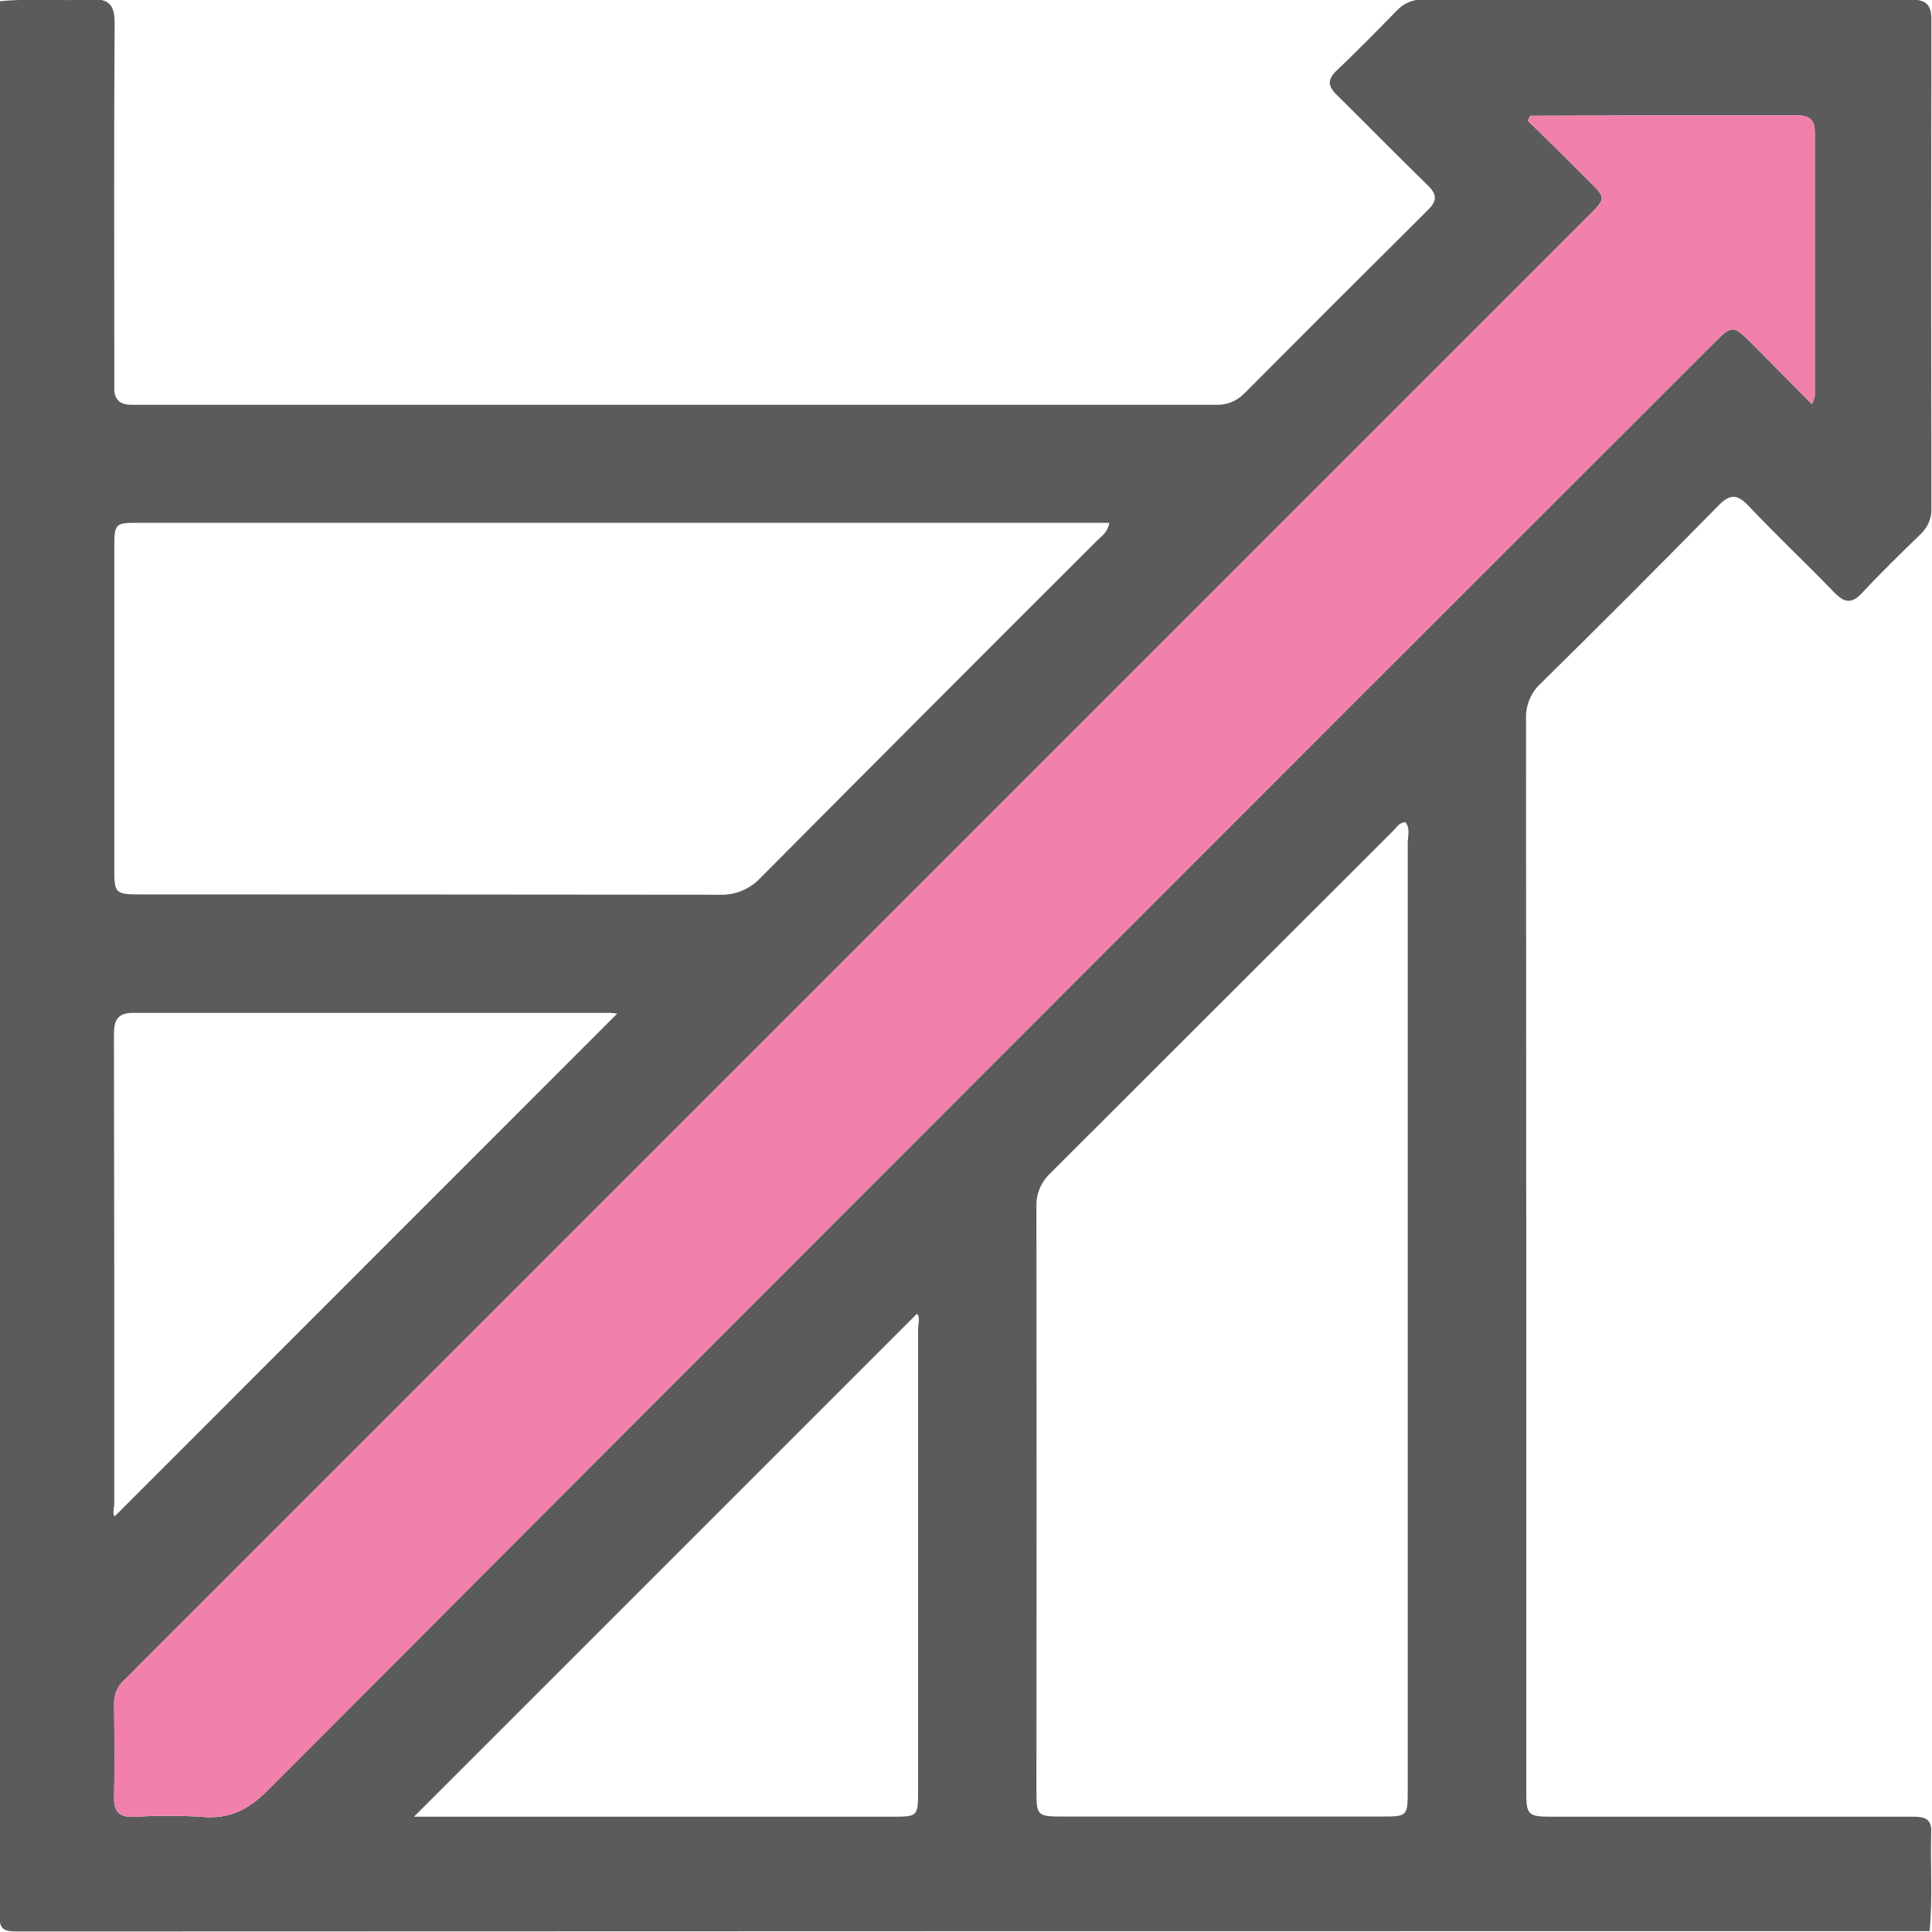
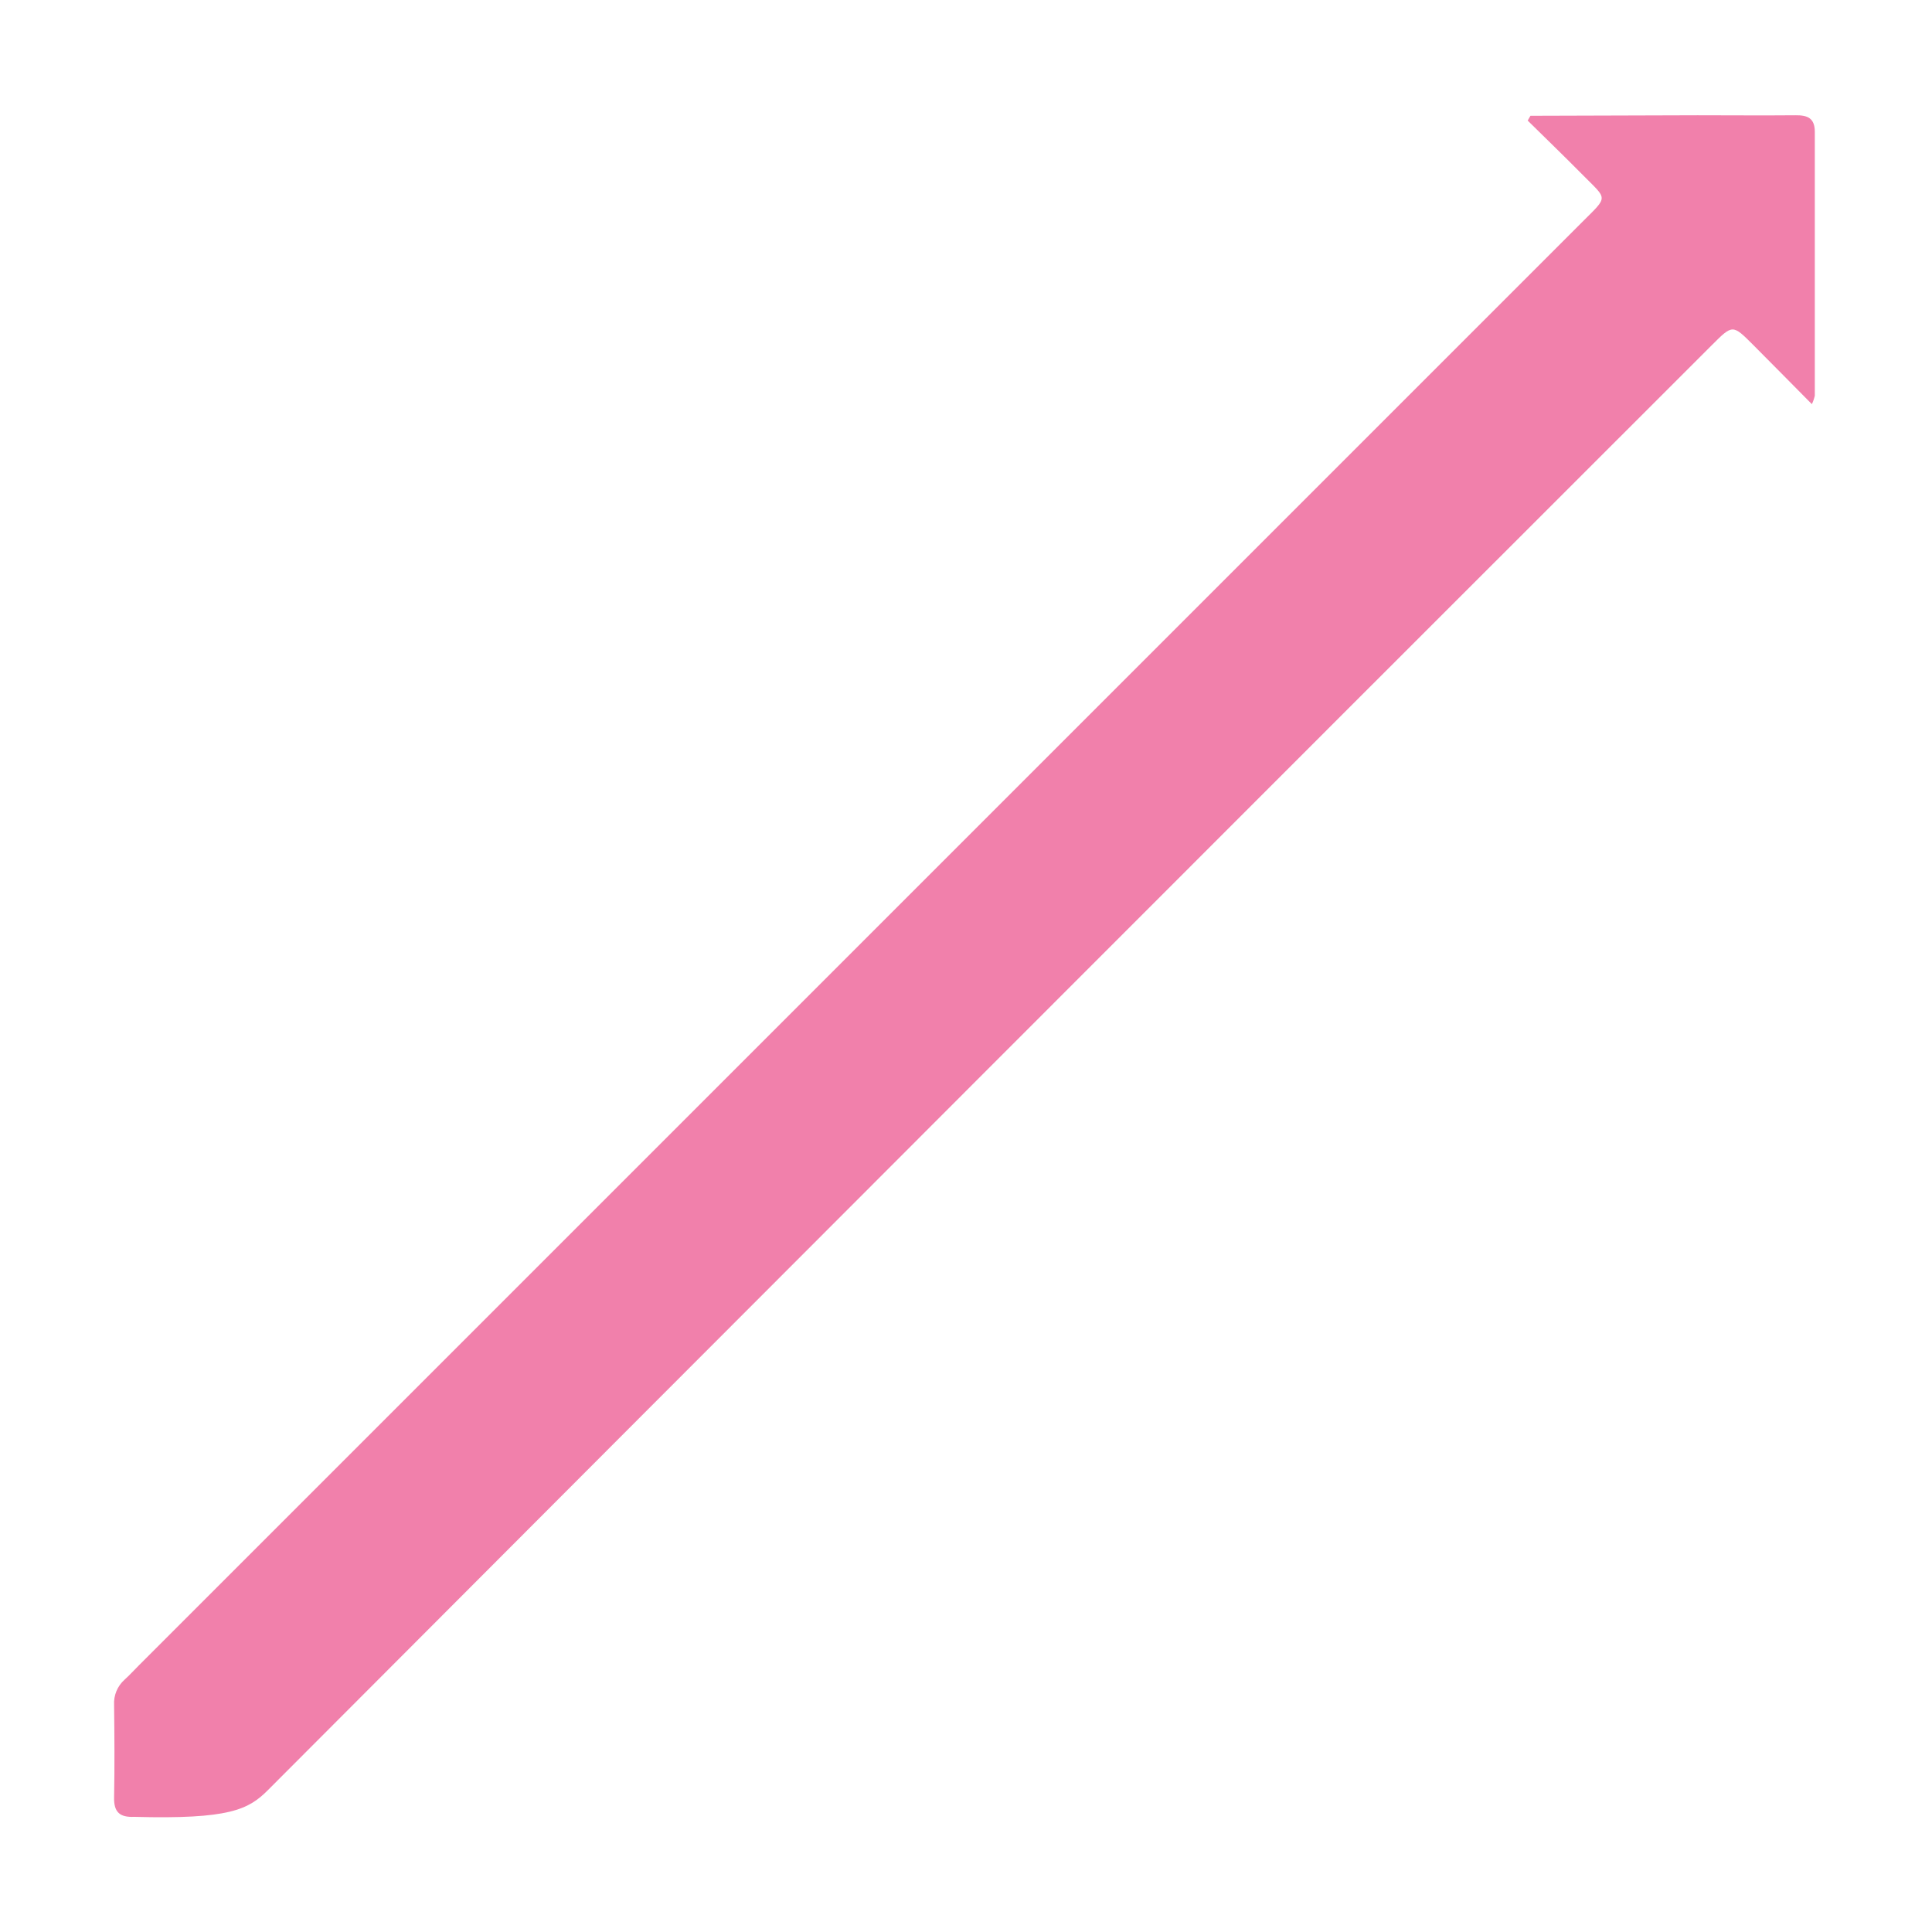
<svg xmlns="http://www.w3.org/2000/svg" width="512" height="512" viewBox="0 0 512 512" fill="none">
  <g clip-path="url(#clip0_883_3827)">
    <g clip-path="url(#clip1_883_3827)">
-       <path d="M511.369 511.776C342.388 511.776 173.407 511.807 4.427 511.869C0.677 511.869 -0.164 511.028 -0.164 507.278C-0.057 338.298 -0.026 169.317 -0.071 0.336C7.936 -0.518 15.943 0.336 23.857 -0.131C28.901 -0.451 30.422 1.27 30.382 6.341C30.169 35.7 30.289 64.925 30.289 94.23C30.289 97.059 30.289 99.888 30.289 102.717C30.209 105.894 31.783 107.268 34.839 107.268C36.841 107.268 38.843 107.268 40.831 107.268H296.518C305.005 107.268 313.506 107.268 321.993 107.268C323.399 107.361 324.809 107.152 326.128 106.655C327.447 106.158 328.644 105.384 329.639 104.386C345.84 88.105 362.089 71.869 378.388 55.677C380.857 53.235 380.883 51.567 378.388 49.138C370.274 41.238 362.374 33.124 354.301 25.198C351.845 22.809 351.738 21.034 354.301 18.632C359.719 13.467 364.976 8.13 370.208 2.765C371.112 1.799 372.215 1.04 373.441 0.54C374.666 0.041 375.985 -0.188 377.307 -0.131C420.251 -0.069 463.199 -0.069 506.151 -0.131C510.515 -0.131 511.889 1.204 511.876 5.594C511.743 48.538 511.743 91.481 511.876 134.425C511.94 135.745 511.716 137.064 511.221 138.289C510.725 139.515 509.97 140.619 509.007 141.524C503.749 146.635 498.491 151.746 493.5 157.098C490.831 160.007 488.883 159.847 486.187 157.098C478.674 149.318 470.787 141.884 463.354 134.038C460.312 130.835 458.43 130.902 455.347 134.038C439.841 149.829 424.196 165.491 408.414 181.025C407.124 182.185 406.099 183.609 405.408 185.2C404.717 186.791 404.377 188.512 404.41 190.246C404.473 285.128 404.495 380.009 404.477 474.891C404.477 480.976 404.984 481.43 411.043 481.443H470.961C482.971 481.443 494.981 481.443 506.925 481.443C509.674 481.443 511.889 481.75 511.796 485.366C511.529 494.214 512.21 502.968 511.369 511.776ZM405.585 30.682L404.851 31.95C409.681 36.714 414.566 41.425 419.33 46.242C426.002 53.021 426.336 51.82 419.33 58.813L36.868 441.275C35.533 442.61 34.332 443.944 32.984 445.158C32.055 445.993 31.325 447.026 30.85 448.181C30.374 449.336 30.164 450.584 30.235 451.831C30.329 459.984 30.396 468.152 30.235 476.305C30.142 480.309 31.797 481.643 35.573 481.483C41.555 481.109 47.554 481.109 53.535 481.483C60.808 482.164 65.853 479.561 71.004 474.397C198.473 346.643 326.045 218.977 453.719 91.401C459.151 85.97 459.177 85.97 464.529 91.321C469.64 96.445 474.724 101.61 480.169 107.108C480.507 106.391 480.767 105.639 480.943 104.866C480.943 81.566 480.943 58.253 480.943 34.939C480.943 31.269 478.981 30.509 475.845 30.549C467.198 30.629 458.497 30.549 449.876 30.549L405.585 30.682ZM294.009 138.548H36.587C30.476 138.548 30.289 138.762 30.289 145.221C30.289 173.334 30.289 201.451 30.289 229.573C30.289 236.953 30.289 237.033 37.882 237.033C88.797 237.033 139.707 237.06 190.613 237.113C192.662 237.2 194.706 236.841 196.602 236.06C198.499 235.279 200.203 234.094 201.596 232.589C231.275 202.723 261.016 172.92 290.819 143.179C291.967 142.045 293.475 141.151 294.009 138.548ZM372.476 217.91C370.848 217.91 370.154 219.244 369.26 220.125C338.905 250.453 308.537 280.786 278.155 311.123C276.971 312.269 276.047 313.655 275.443 315.188C274.84 316.721 274.573 318.366 274.659 320.011C274.73 371.611 274.73 423.184 274.659 474.731C274.659 481.136 274.966 481.403 281.491 481.403H365.844C373.05 481.403 373.063 481.403 373.063 474.197C373.063 390.516 373.063 306.831 373.063 223.141C373.13 221.42 373.717 219.538 372.516 217.977L372.476 217.91ZM163.55 268.62C162.94 268.522 162.325 268.455 161.708 268.42C119.61 268.42 77.503 268.42 35.386 268.42C30.943 268.42 30.195 270.515 30.195 274.292C30.275 315.732 30.302 357.172 30.275 398.612C30.275 399.826 29.702 401.281 30.436 401.801C74.9 357.319 119.285 312.916 163.59 268.593L163.55 268.62ZM109.704 481.443H236.626C243.165 481.443 243.299 481.309 243.299 474.677C243.299 433.904 243.299 393.132 243.299 352.359C243.299 350.811 243.952 349.036 243.005 348.168L109.704 481.443Z" fill="#5B5B5C" />
-       <path d="M405.585 30.682L404.851 31.95C409.681 36.714 414.566 41.425 419.33 46.242C426.002 53.021 426.336 51.82 419.33 58.813L36.868 441.275C35.533 442.61 34.332 443.944 32.984 445.158C32.055 445.993 31.325 447.026 30.85 448.181C30.374 449.336 30.164 450.584 30.235 451.831C30.329 459.984 30.396 468.152 30.235 476.305C30.142 480.309 31.797 481.643 35.573 481.483C41.555 481.109 47.554 481.109 53.535 481.483C60.808 482.164 65.853 479.561 71.004 474.397C198.473 346.643 326.045 218.977 453.719 91.401C459.151 85.97 459.177 85.97 464.529 91.321C469.64 96.445 474.724 101.61 480.169 107.108C480.507 106.391 480.767 105.639 480.943 104.866V34.939C480.943 31.269 478.981 30.509 475.845 30.549C467.198 30.629 458.497 30.549 449.876 30.549L405.585 30.682Z" fill="#F180AB" />
+       <path d="M405.585 30.682L404.851 31.95C409.681 36.714 414.566 41.425 419.33 46.242C426.002 53.021 426.336 51.82 419.33 58.813L36.868 441.275C35.533 442.61 34.332 443.944 32.984 445.158C32.055 445.993 31.325 447.026 30.85 448.181C30.374 449.336 30.164 450.584 30.235 451.831C30.329 459.984 30.396 468.152 30.235 476.305C30.142 480.309 31.797 481.643 35.573 481.483C60.808 482.164 65.853 479.561 71.004 474.397C198.473 346.643 326.045 218.977 453.719 91.401C459.151 85.97 459.177 85.97 464.529 91.321C469.64 96.445 474.724 101.61 480.169 107.108C480.507 106.391 480.767 105.639 480.943 104.866V34.939C480.943 31.269 478.981 30.509 475.845 30.549C467.198 30.629 458.497 30.549 449.876 30.549L405.585 30.682Z" fill="#F180AB" />
    </g>
  </g>
  <defs>
    <clipPath id="clip0_883_3827">
      <rect width="512" height="512" fill="white" />
    </clipPath>
    <clipPath id="clip1_883_3827">
      <rect width="512" height="512.04" fill="white" transform="translate(-0.164 -0.172)" />
    </clipPath>
  </defs>
</svg>